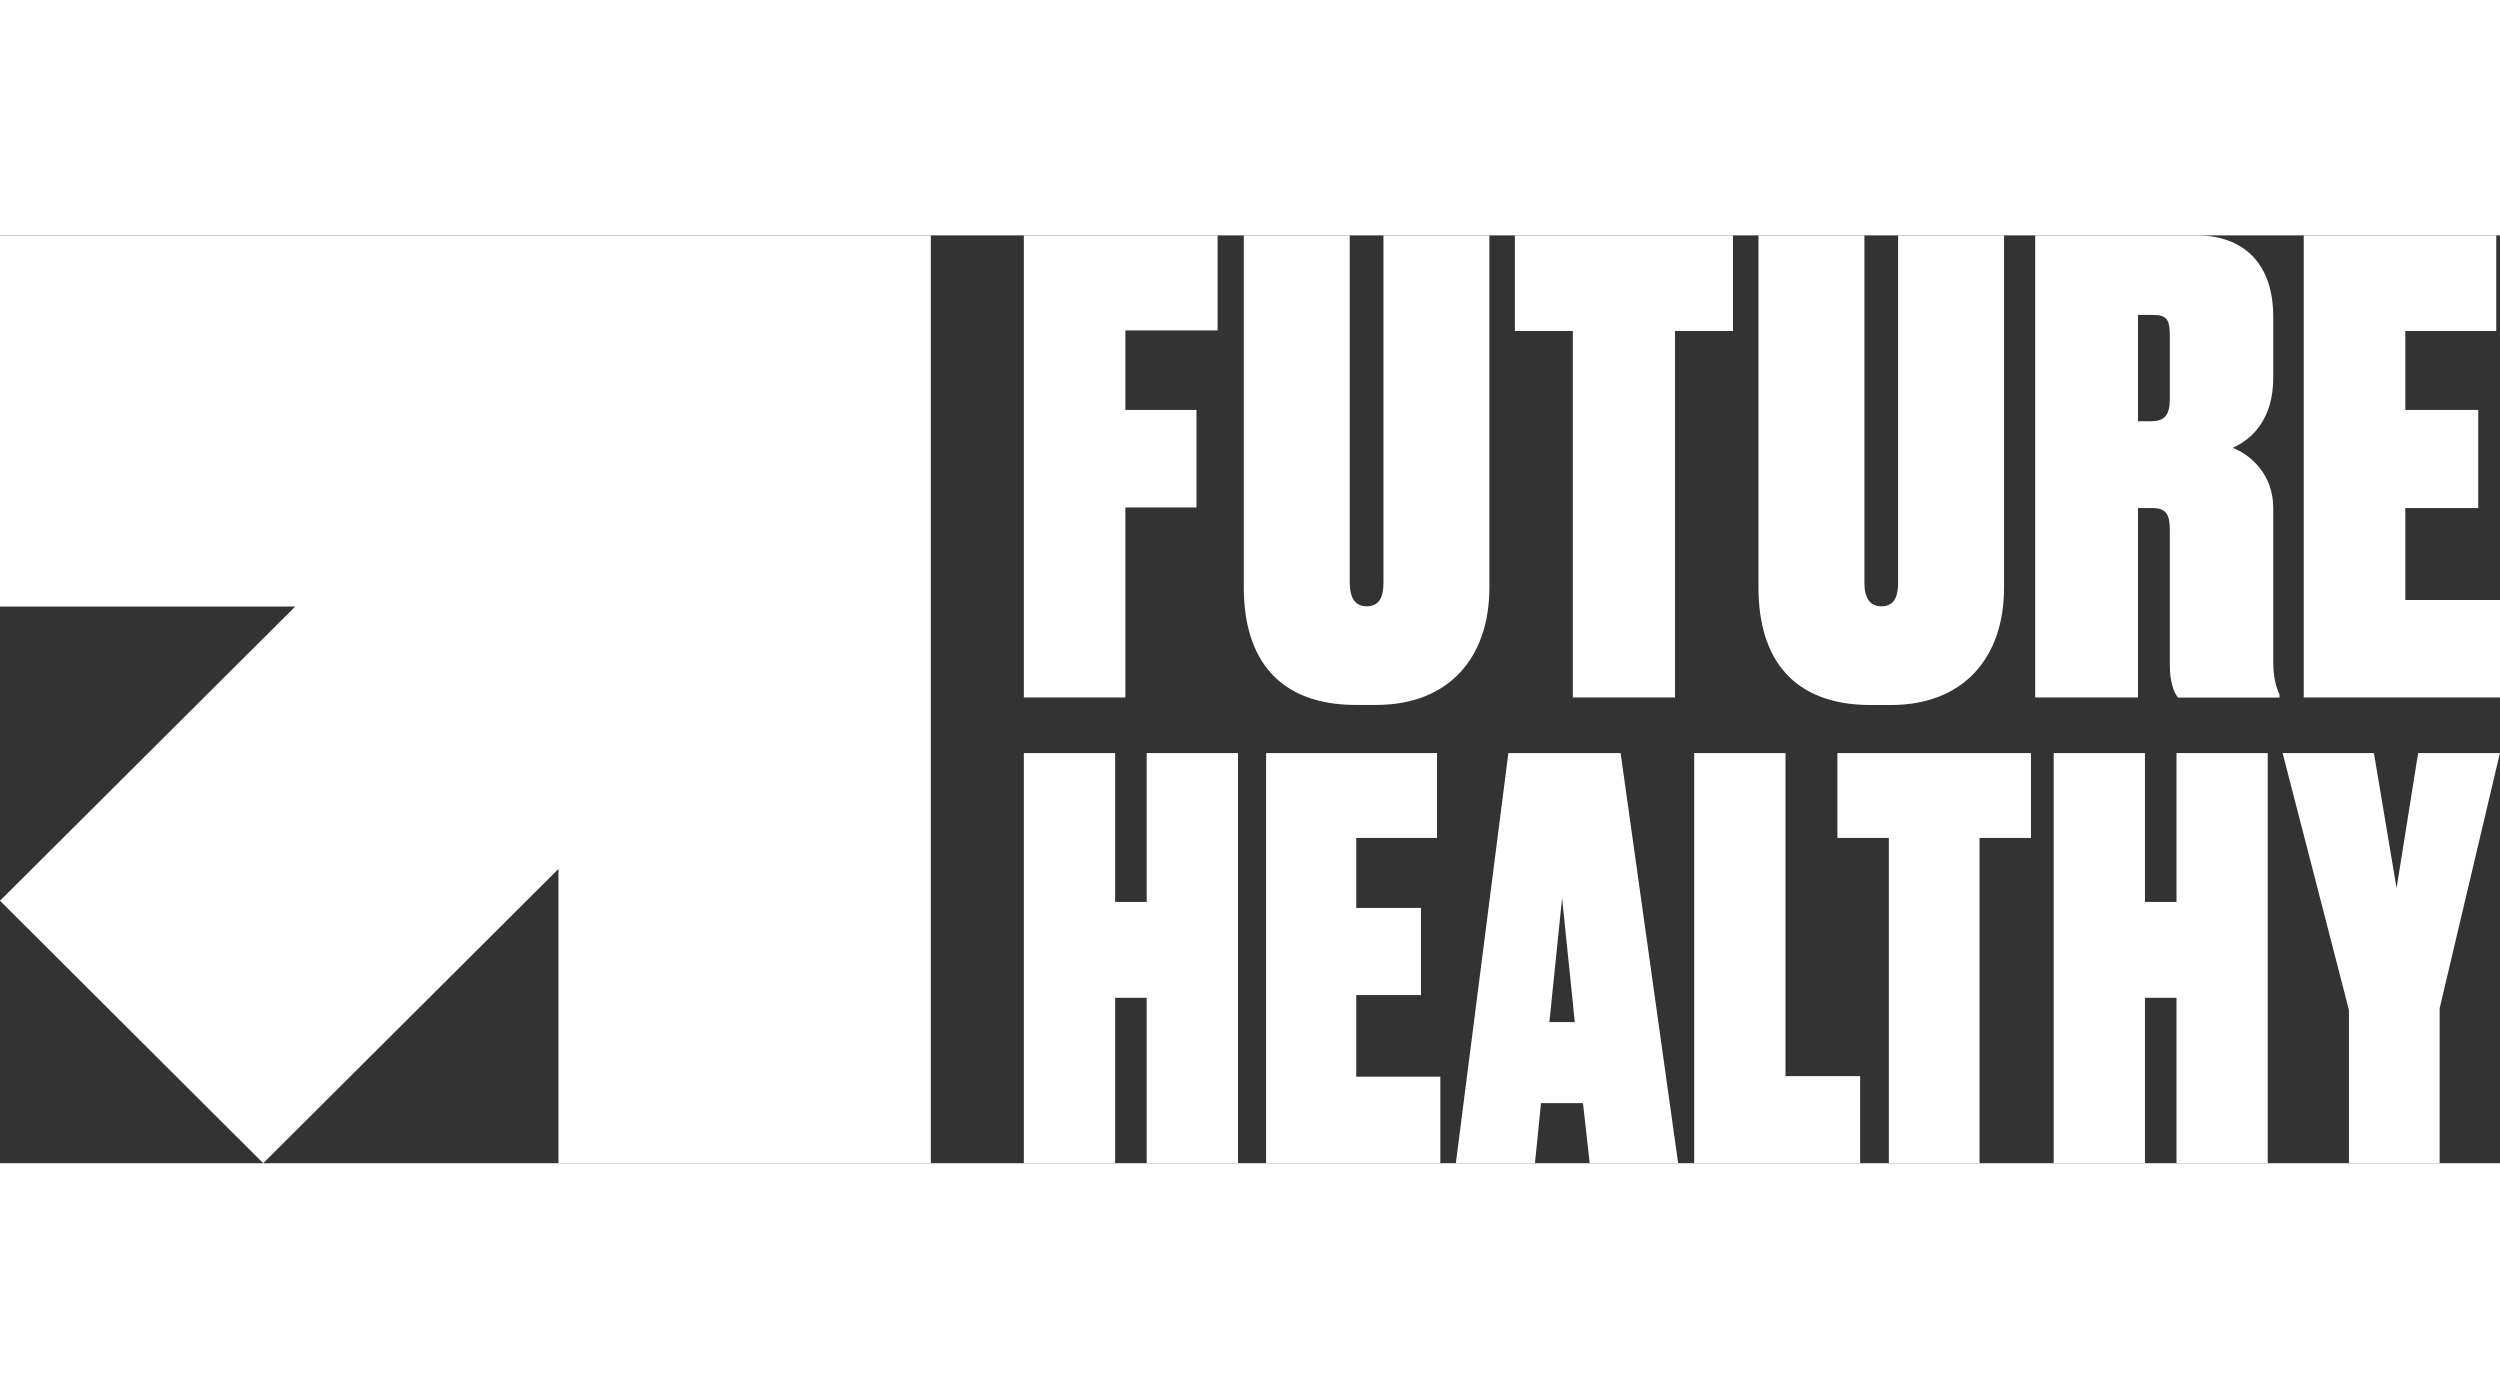
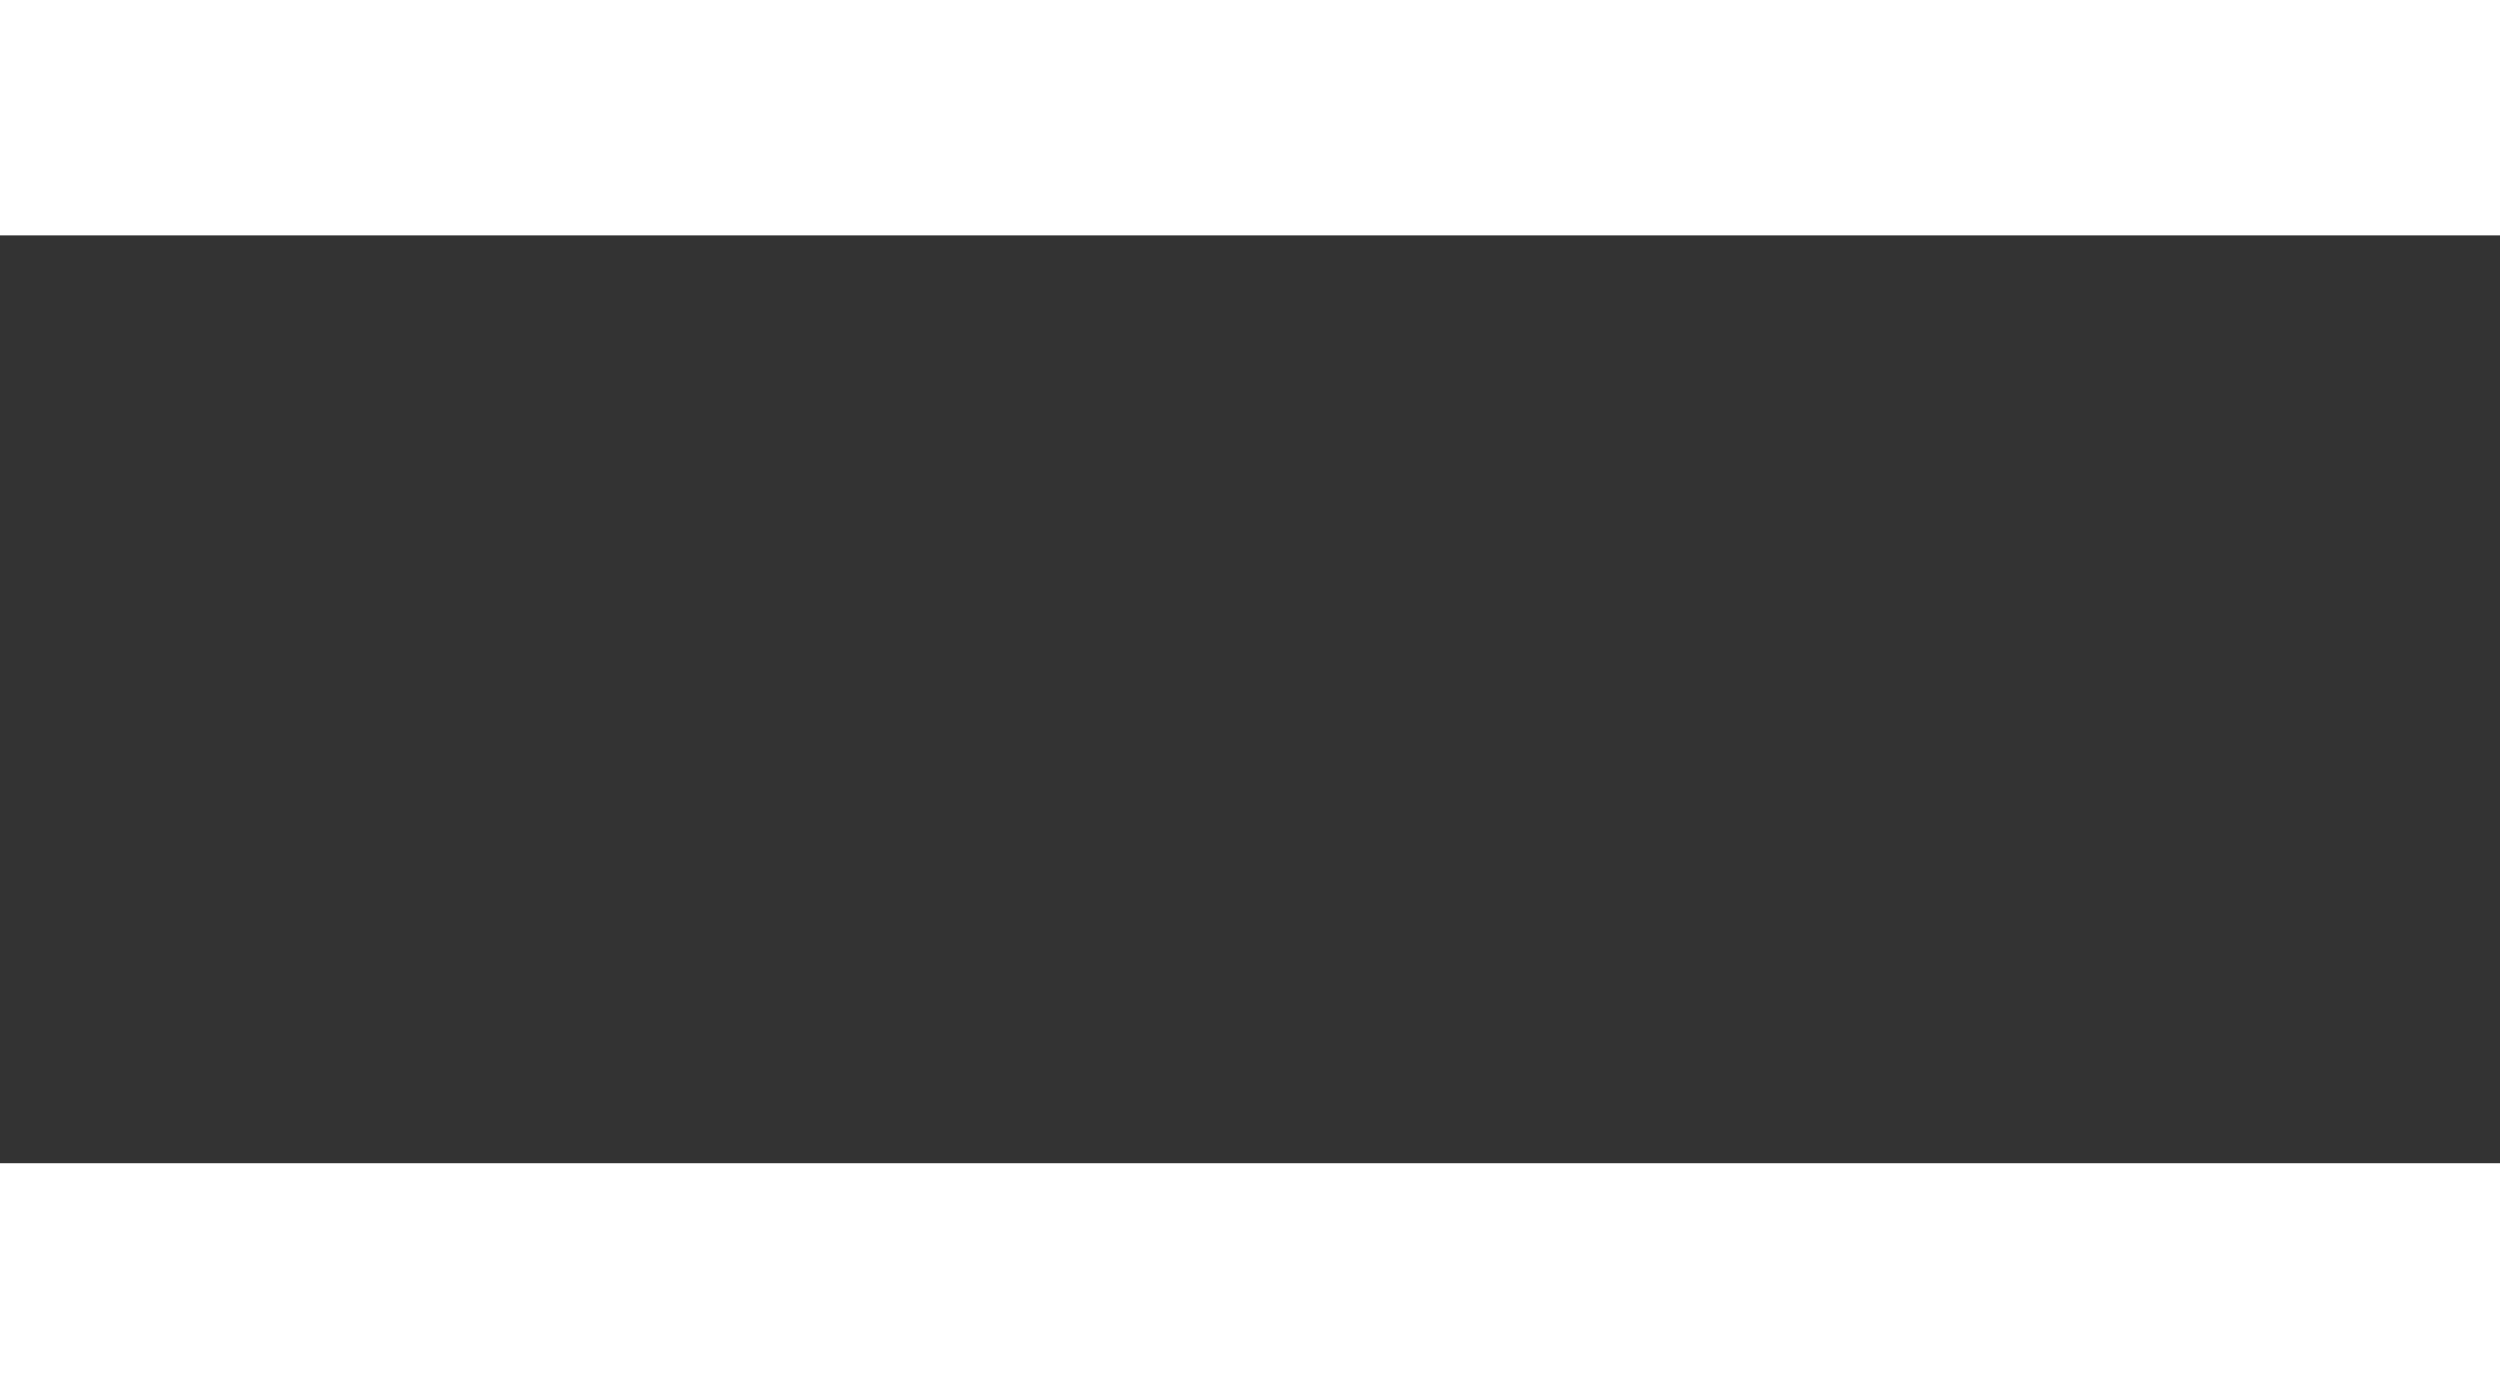
<svg xmlns="http://www.w3.org/2000/svg" width="143" height="80" viewBox="0 0 97 36" fill="none">
  <rect x="0" y="0" width="97" height="36" fill="#333333" stroke="none" />
  <g clip-path="url(#clip0_1568_4723)">
    <path d="M89.385 0V17.929H97V14.146H93.326V10.58H96.156V6.773H93.326V3.711H96.855V0H89.385ZM82.954 10.58H83.511C84.068 10.58 84.189 10.846 84.189 11.449V16.657C84.189 17.309 84.334 17.719 84.504 17.933H88.444V17.812C88.323 17.547 88.202 17.184 88.202 16.512V10.58C88.202 9.256 87.306 8.508 86.631 8.242C87.334 7.928 88.202 7.183 88.202 5.518V3.155C88.202 1.035 86.995 0 85.227 0H78.965V17.929H82.954V10.58ZM82.954 3.087H83.535C84.092 3.087 84.189 3.28 84.189 3.931V6.342C84.189 6.994 83.971 7.211 83.462 7.211H82.954V3.083V3.087ZM68.229 13.667C68.229 16.439 69.582 18.222 72.582 18.222H73.356C76.186 18.222 77.757 16.391 77.757 13.667V0H73.647V13.474C73.647 14.053 73.478 14.391 72.993 14.391C72.557 14.391 72.339 14.077 72.339 13.474V0H68.229V13.663V13.667ZM58.777 0V3.711H61.026V17.929H64.991V3.711H67.24V0H58.777ZM48.26 13.663C48.26 16.436 49.612 18.219 52.612 18.219H53.387C56.217 18.219 57.788 16.388 57.788 13.663V0H53.678V13.474C53.678 14.053 53.508 14.391 53.024 14.391C52.588 14.391 52.37 14.077 52.37 13.474V0H48.26V13.663ZM39.725 17.929H43.665V10.556H46.423V6.773H43.665V3.687H47.243V0H39.725V17.929Z" fill="white" />
-     <path d="M0 0V14.401H11.455L0 25.816L10.213 36L21.668 24.582V36H36.116V0H0Z" fill="white" />
    <path d="M97 20.085H93.824L92.987 25.327L92.108 20.085H88.565L91.139 30.055V36H94.658V29.989L96.997 20.085H97ZM83.224 29.582H84.448V36H87.988V20.085H84.448V25.861H83.224V20.085H79.684V36H83.224V29.582ZM71.291 20.085V23.378H73.287V36H76.806V23.378H78.802V20.085H71.291ZM65.735 20.085V36H72.173V32.62H69.278V20.085H65.735ZM60.607 25.689L61.102 30.524H60.116L60.611 25.689H60.607ZM61.68 36H65.112L62.88 20.085H58.525L56.487 36H59.556L59.791 33.669H61.42L61.68 36ZM49.125 20.085V36H55.885V32.641H52.622V29.475H55.134V26.096H52.622V23.378H55.757V20.085H49.125ZM43.267 29.582H44.492V36H48.035V20.085H44.492V25.861H43.267V20.085H39.725V36H43.267V29.582Z" fill="white" />
  </g>
  <defs>
    <clipPath id="clip0_1568_4723">
-       <rect width="97" height="36" fill="white" />
-     </clipPath>
+       </clipPath>
  </defs>
</svg>